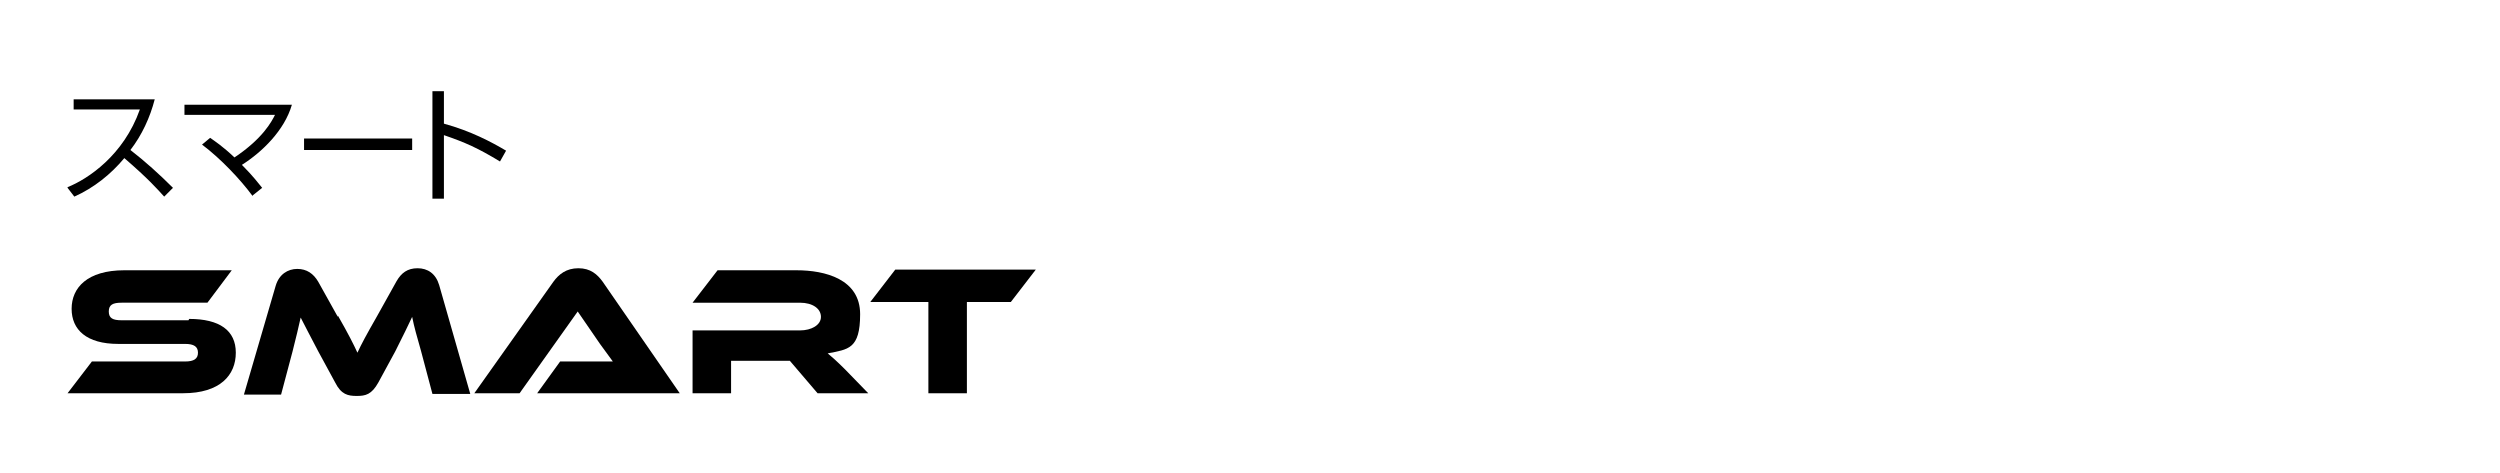
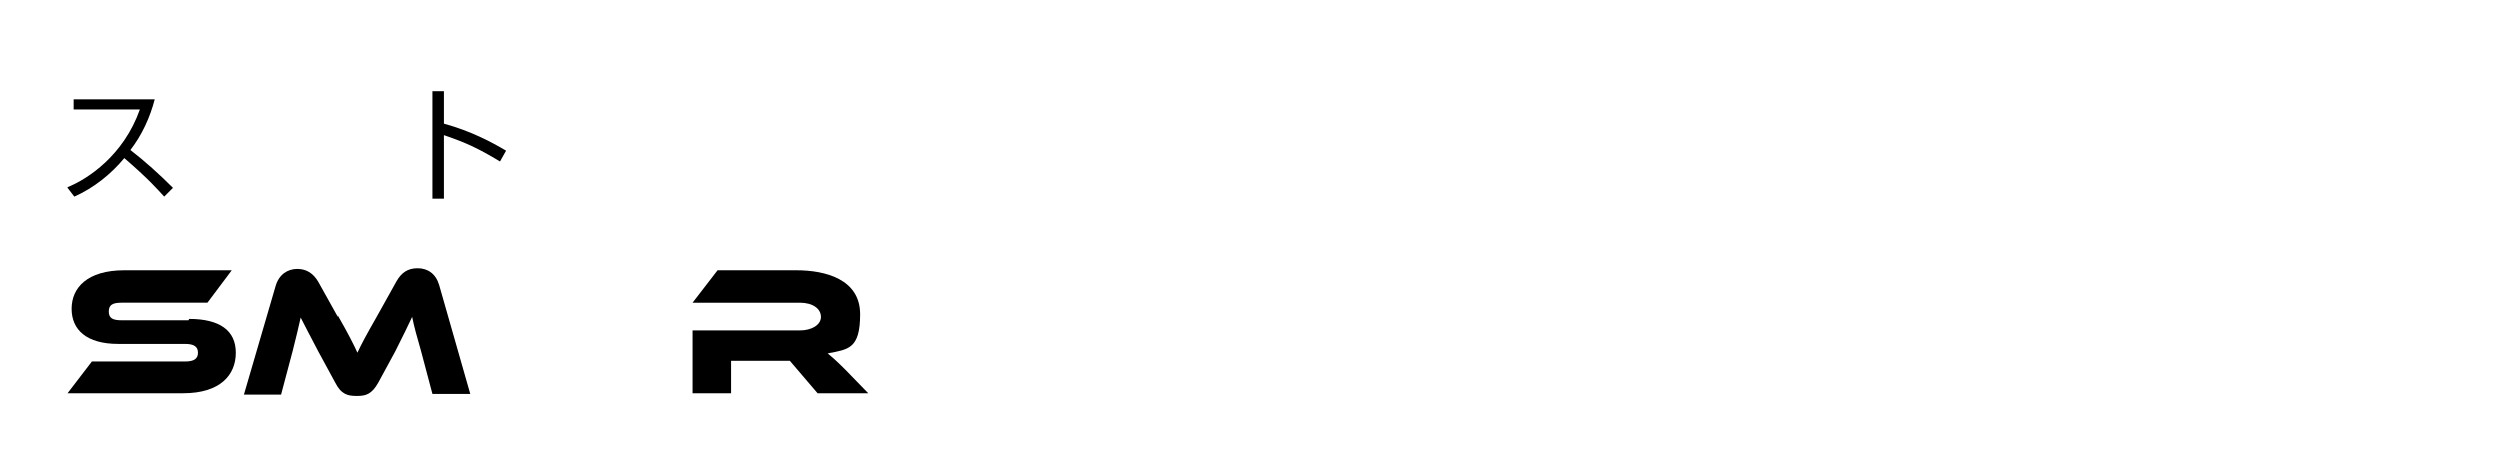
<svg xmlns="http://www.w3.org/2000/svg" id="_レイヤー_1" data-name="レイヤー_1" version="1.1" viewBox="0 0 370 70">
  <rect width="370" height="70" style="fill: #fff;" />
  <g>
    <path d="M28,47.2c4.5,0,6.9,1.7,6.9,5s-2.3,6-7.8,6H10l3.6-4.7h13.8c1.3,0,1.9-.4,1.9-1.3s-.6-1.3-1.9-1.3h-9.9c-4.7,0-6.9-2.1-6.9-5.2s2.3-5.7,7.8-5.7h15.9l-3.6,4.8h-12.7c-1.3,0-1.9.3-1.9,1.3s.6,1.3,1.9,1.3h9.9Z" />
    <path d="M50,46.7c1.6,2.8,2.3,4.2,2.9,5.5.6-1.3,1.3-2.6,2.9-5.4l2.9-5.2c.7-1.2,1.6-1.9,3.1-1.9s2.7.8,3.2,2.5l4.6,16.1h-5.6l-1.7-6.4c-.6-2.1-1-3.5-1.3-5-.6,1.3-1.3,2.7-2.5,5.1l-2.5,4.6c-1,1.8-1.9,2-3.2,2s-2.3-.2-3.2-2l-2.5-4.6c-1.3-2.5-2-3.8-2.6-5-.3,1.4-.7,3-1.2,5l-1.7,6.4h-5.5l4.7-16.1c.5-1.7,1.8-2.5,3.2-2.5s2.4.7,3.1,1.9l2.9,5.2Z" />
-     <path d="M79.5,58.2l3.4-4.7h4.6c1.1,0,2.4,0,3.2,0-.5-.7-1.3-1.8-1.9-2.6l-3.3-4.8-8.6,12.1h-6.7l11.7-16.5c.8-1.1,1.9-2,3.7-2s2.8.9,3.6,2l11.4,16.5h-21.2Z" />
    <path d="M128.6,58.2h-7.6l-4.1-4.8h-8.7v4.8h-5.7v-9.3h15.9c1.7,0,3.1-.8,3.1-2s-1.2-2.1-3.1-2.1h-15.9l3.7-4.8h11.7c4.2,0,9.4,1.3,9.4,6.5s-1.8,5.2-4.8,5.8c.6.5,1.3,1.1,2.6,2.4l3.4,3.5Z" />
-     <path d="M153.3,39.9l-3.7,4.8h-6.5v13.5h-5.7v-13.5h-8.6l3.7-4.8h20.7Z" />
  </g>
  <g>
    <path d="M10,27.7c3-1.2,8.3-4.7,10.7-11.5h-9.8v-1.5h12c-.7,2.7-1.9,5.3-3.6,7.5,2.2,1.7,4.3,3.6,6.3,5.6l-1.3,1.3c-1-1.1-2.3-2.6-5.9-5.7-2,2.4-4.5,4.4-7.4,5.7l-1-1.3Z" />
-     <path d="M37.3,28.9c-1.7-2.3-4.6-5.4-7.4-7.5l1.2-1c.7.5,1.8,1.2,3.6,2.9,4.2-2.8,5.5-5.3,6-6.3h-13.4v-1.5h15.9c-1.1,3.8-4.4,7-7.4,8.9,1.7,1.7,2.5,2.8,3,3.4l-1.5,1.2Z" />
-     <path d="M61,20.5v1.7h-16v-1.7h16Z" />
    <path d="M65.7,13.5v4.8c4,1.1,7,2.7,9.2,4l-.9,1.6c-3.3-2-5.1-2.8-8.3-3.9v9.4h-1.7v-15.9h1.7Z" />
  </g>
</svg>